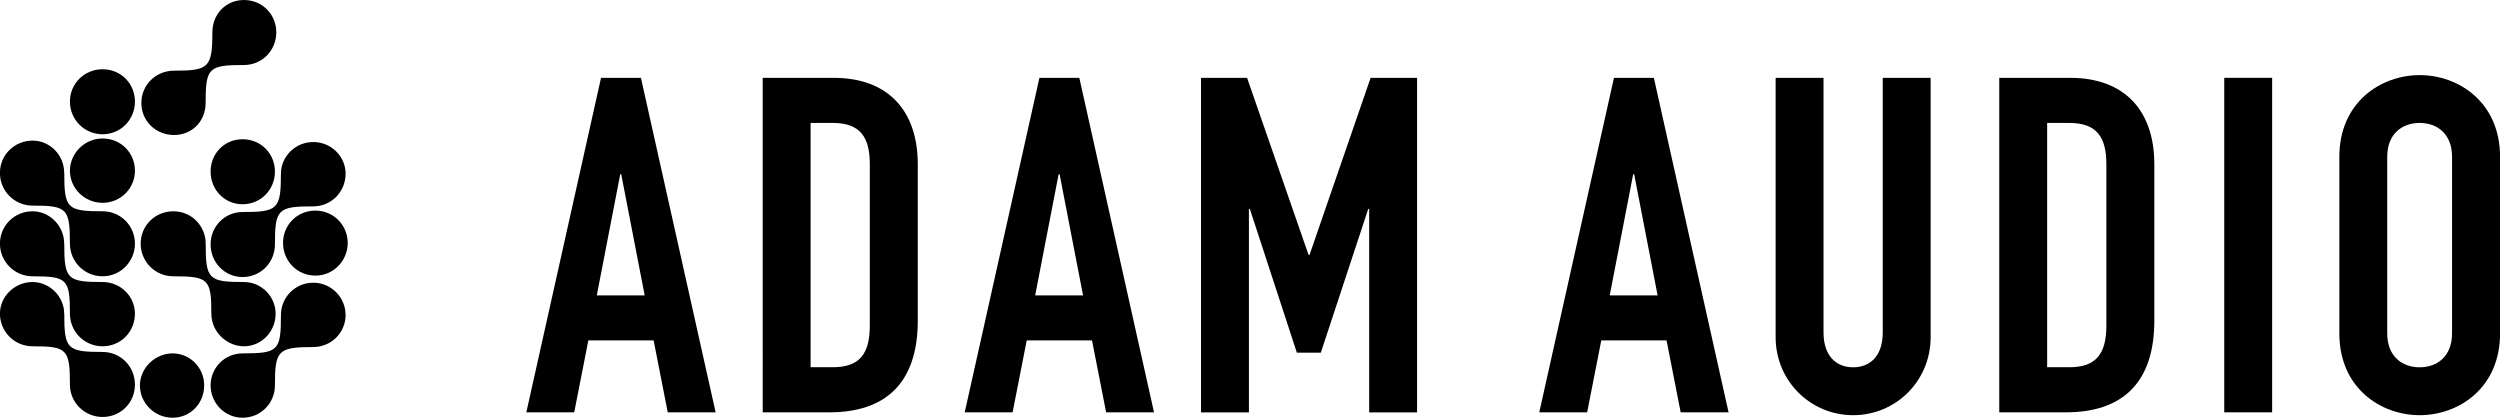
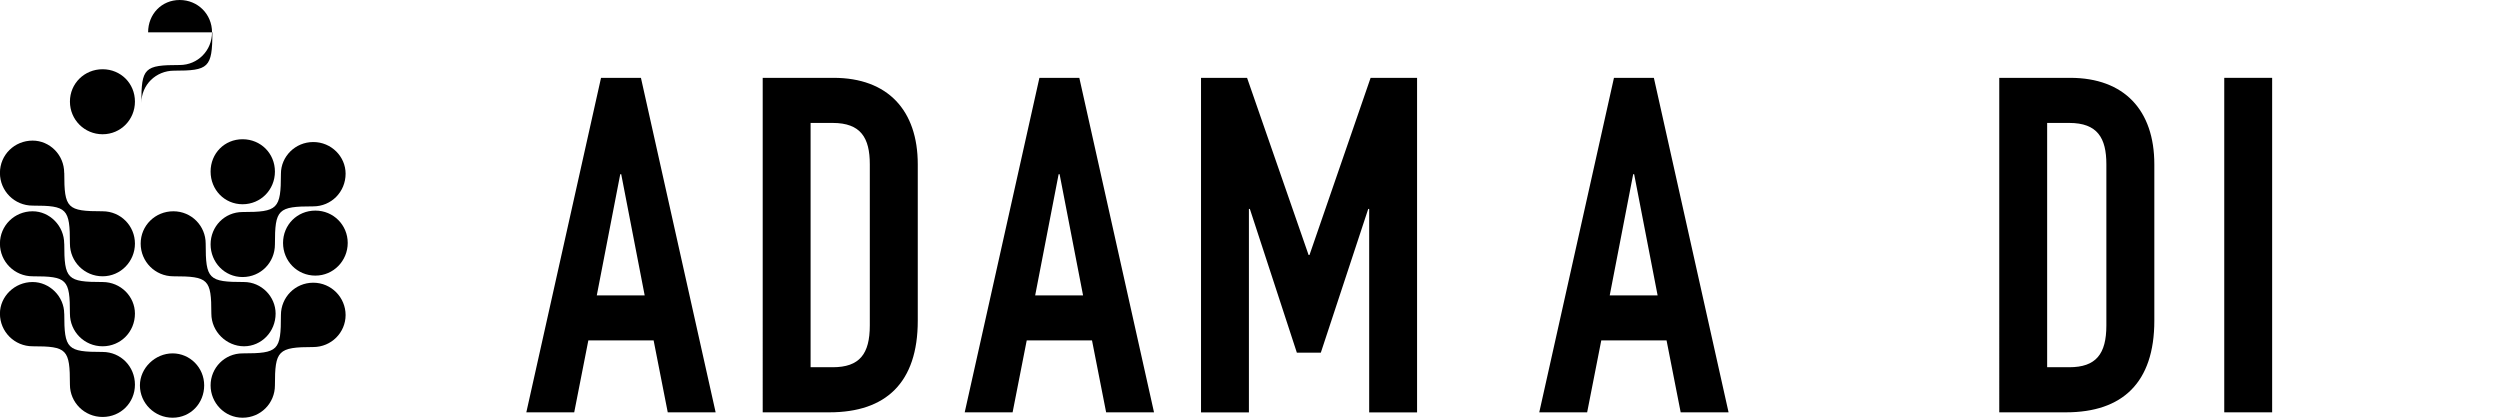
<svg xmlns="http://www.w3.org/2000/svg" id="Layer_2" data-name="Layer 2" viewBox="0 0 366.46 61.23">
  <g id="Layer_1-2" data-name="Layer 1">
-     <path d="M19.78,25.04c0,2.55-2.08,4.69-4.74,4.69s-4.79-2.13-4.79-4.69,2.13-4.74,4.79-4.74,4.74,2.08,4.74,4.74" />
-     <path d="M31.13,4.74c0,5.21-.57,5.62-5.62,5.62-2.66,0-4.79,2.08-4.79,4.74s2.14,4.69,4.79,4.69,4.63-2.03,4.63-4.69c0-5.15,.42-5.57,5.62-5.57,2.66,0,4.74-2.13,4.74-4.79s-2.08-4.74-4.74-4.74-4.63,2.08-4.63,4.74" />
+     <path d="M31.13,4.74c0,5.21-.57,5.62-5.62,5.62-2.66,0-4.79,2.08-4.79,4.74c0-5.15,.42-5.57,5.62-5.57,2.66,0,4.74-2.13,4.74-4.79s-2.08-4.74-4.74-4.74-4.63,2.08-4.63,4.74" />
    <path d="M41.18,46.18c0,5.21-.36,5.62-5.62,5.62-2.65,0-4.69,2.14-4.69,4.69s2.03,4.74,4.69,4.74,4.74-2.13,4.74-4.74c0-5.1,.42-5.62,5.62-5.62,2.65,0,4.74-2.13,4.74-4.69s-2.08-4.74-4.74-4.74-4.74,2.14-4.74,4.74" />
    <path d="M41.18,25.46c0,5.2-.47,5.62-5.62,5.62-2.65,0-4.69,2.13-4.69,4.74s2.03,4.79,4.69,4.79,4.74-2.13,4.74-4.79c0-5.15,.42-5.57,5.62-5.57,2.65,0,4.74-2.13,4.74-4.79,0-2.5-2.08-4.64-4.74-4.64s-4.74,2.14-4.74,4.64" />
    <path d="M20.51,56.49c0,2.6,2.13,4.74,4.79,4.74s4.63-2.14,4.63-4.74-2.08-4.69-4.63-4.69-4.79,2.14-4.79,4.69" />
    <path d="M9.42,25.35c0,5.21,.42,5.62,5.62,5.62,2.66,0,4.74,2.14,4.74,4.74s-2.08,4.79-4.74,4.79-4.79-2.14-4.79-4.79c0-5.15-.42-5.57-5.47-5.57-2.65,0-4.79-2.13-4.79-4.79s2.14-4.74,4.79-4.74c2.5,0,4.63,2.08,4.63,4.74" />
    <path d="M9.42,35.72c0,5.21,.42,5.62,5.62,5.62,2.66,0,4.74,2.13,4.74,4.63,0,2.66-2.08,4.79-4.74,4.79s-4.79-2.13-4.79-4.79c0-5.05-.42-5.47-5.47-5.47-2.65,0-4.79-2.14-4.79-4.79s2.14-4.74,4.79-4.74c2.5,0,4.63,2.14,4.63,4.74" />
    <path d="M30.15,35.72c0,5.21,.42,5.62,5.62,5.62,2.55,0,4.63,2.13,4.63,4.63,0,2.66-2.08,4.79-4.63,4.79s-4.79-2.13-4.79-4.79c0-5.05-.42-5.47-5.57-5.47-2.66,0-4.79-2.14-4.79-4.79s2.13-4.74,4.79-4.74,4.74,2.14,4.74,4.74" />
    <path d="M9.42,45.97c0,5.21,.42,5.62,5.62,5.62,2.66,0,4.74,2.14,4.74,4.79s-2.08,4.74-4.74,4.74-4.79-2.13-4.79-4.74c0-5.2-.42-5.62-5.47-5.62-2.65,0-4.79-2.13-4.79-4.79,0-2.5,2.14-4.63,4.79-4.63,2.5,0,4.63,2.13,4.63,4.63" />
    <path d="M46.23,40.4c-2.66,0-4.74-2.13-4.74-4.79s2.08-4.74,4.74-4.74,4.74,2.13,4.74,4.74-2.08,4.79-4.74,4.79" />
    <path d="M35.56,29.94c-2.66,0-4.69-2.13-4.69-4.79s2.03-4.74,4.69-4.74,4.74,2.08,4.74,4.74-2.08,4.79-4.74,4.79" />
    <path d="M19.78,14.89c0,2.65-2.08,4.79-4.74,4.79s-4.79-2.13-4.79-4.79,2.13-4.74,4.79-4.74,4.74,2.08,4.74,4.74" />
    <path d="M91.06,25.53h-.14l-3.44,17.77h7.02l-3.44-17.77Zm-2.96-14.12h5.85l10.95,49.03h-7.02l-2.07-10.54h-9.57l-2.07,10.54h-7.02l10.95-49.03Z" />
    <path d="M118.82,53.83h3.24c3.93,0,5.44-1.93,5.44-6.13V24.08c0-3.86-1.31-6.06-5.44-6.06h-3.24V53.83Zm-7.02-42.42h10.4c7.92,0,12.33,4.75,12.33,12.67v22.93c0,9.09-4.68,13.43-12.95,13.43h-9.78V11.41Z" />
    <path d="M155.32,25.53h-.14l-3.44,17.77h7.02l-3.44-17.77Zm-2.96-14.12h5.85l10.95,49.03h-7.02l-2.07-10.54h-9.57l-2.07,10.54h-7.02l10.95-49.03Z" />
    <polygon points="176.05 11.41 182.8 11.41 191.82 37.38 191.95 37.38 200.91 11.41 207.72 11.41 207.72 60.45 200.7 60.45 200.7 30.63 200.56 30.63 193.61 51.7 190.1 51.7 183.21 30.63 183.07 30.63 183.07 60.45 176.05 60.45 176.05 11.41" />
    <path d="M239.54,25.53h-.14l-3.44,17.77h7.02l-3.44-17.77Zm-2.96-14.12h5.85l10.95,49.03h-7.02l-2.07-10.54h-9.57l-2.07,10.54h-7.02l10.95-49.03Z" />
-     <path d="M283,49.43c0,6.41-5.1,11.43-11.36,11.43s-11.36-5.03-11.36-11.43V11.41h7.02V48.74c0,3.44,1.86,5.1,4.34,5.1s4.34-1.65,4.34-5.1V11.41h7.02V49.43Z" />
    <path d="M300.08,53.83h3.24c3.92,0,5.44-1.93,5.44-6.13V24.08c0-3.86-1.31-6.06-5.44-6.06h-3.24V53.83Zm-7.02-42.42h10.4c7.92,0,12.33,4.75,12.33,12.67v22.93c0,9.09-4.68,13.43-12.95,13.43h-9.78V11.41Z" />
    <rect x="326.04" y="11.41" width="7.02" height="49.03" />
-     <path d="M349.93,48.88c0,3.37,2.2,4.96,4.75,4.96s4.75-1.58,4.75-4.96V22.98c0-3.38-2.2-4.96-4.75-4.96s-4.75,1.58-4.75,4.96v25.89Zm-7.02-25.89c0-7.99,6.06-11.98,11.78-11.98s11.78,3.99,11.78,11.98v25.89c0,7.99-6.06,11.98-11.78,11.98s-11.78-3.99-11.78-11.98V22.98Z" />
  </g>
</svg>